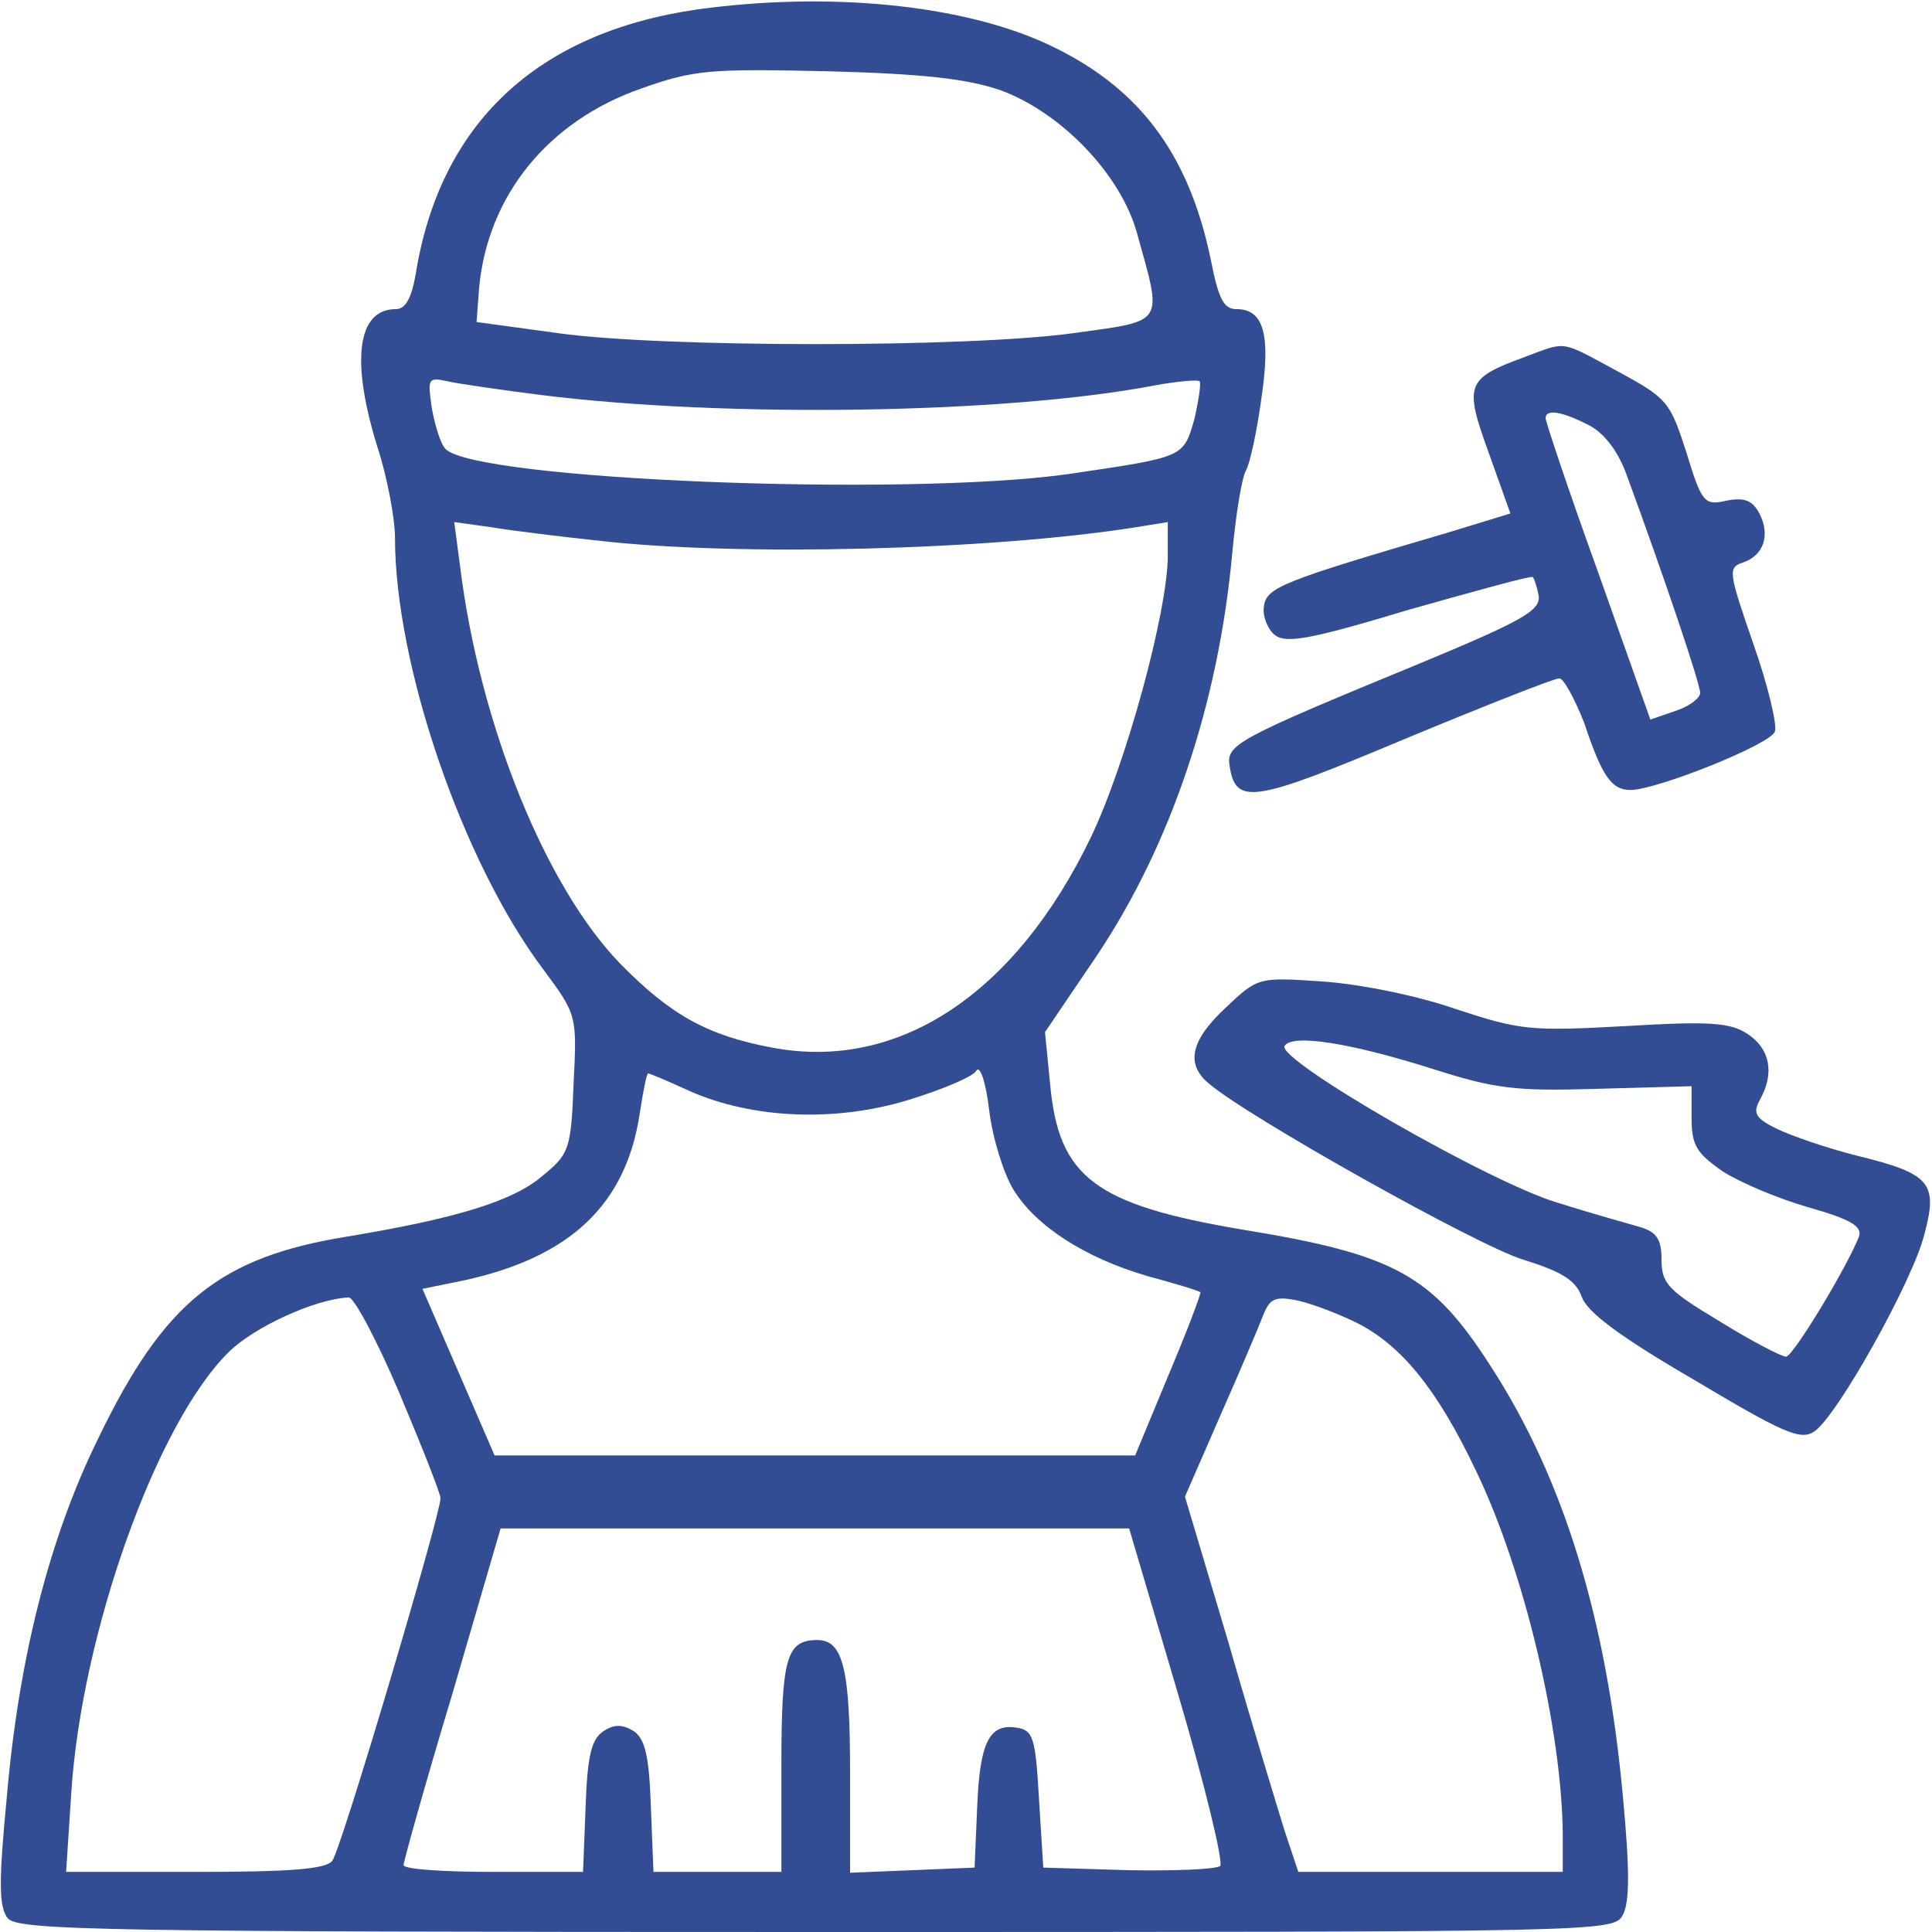
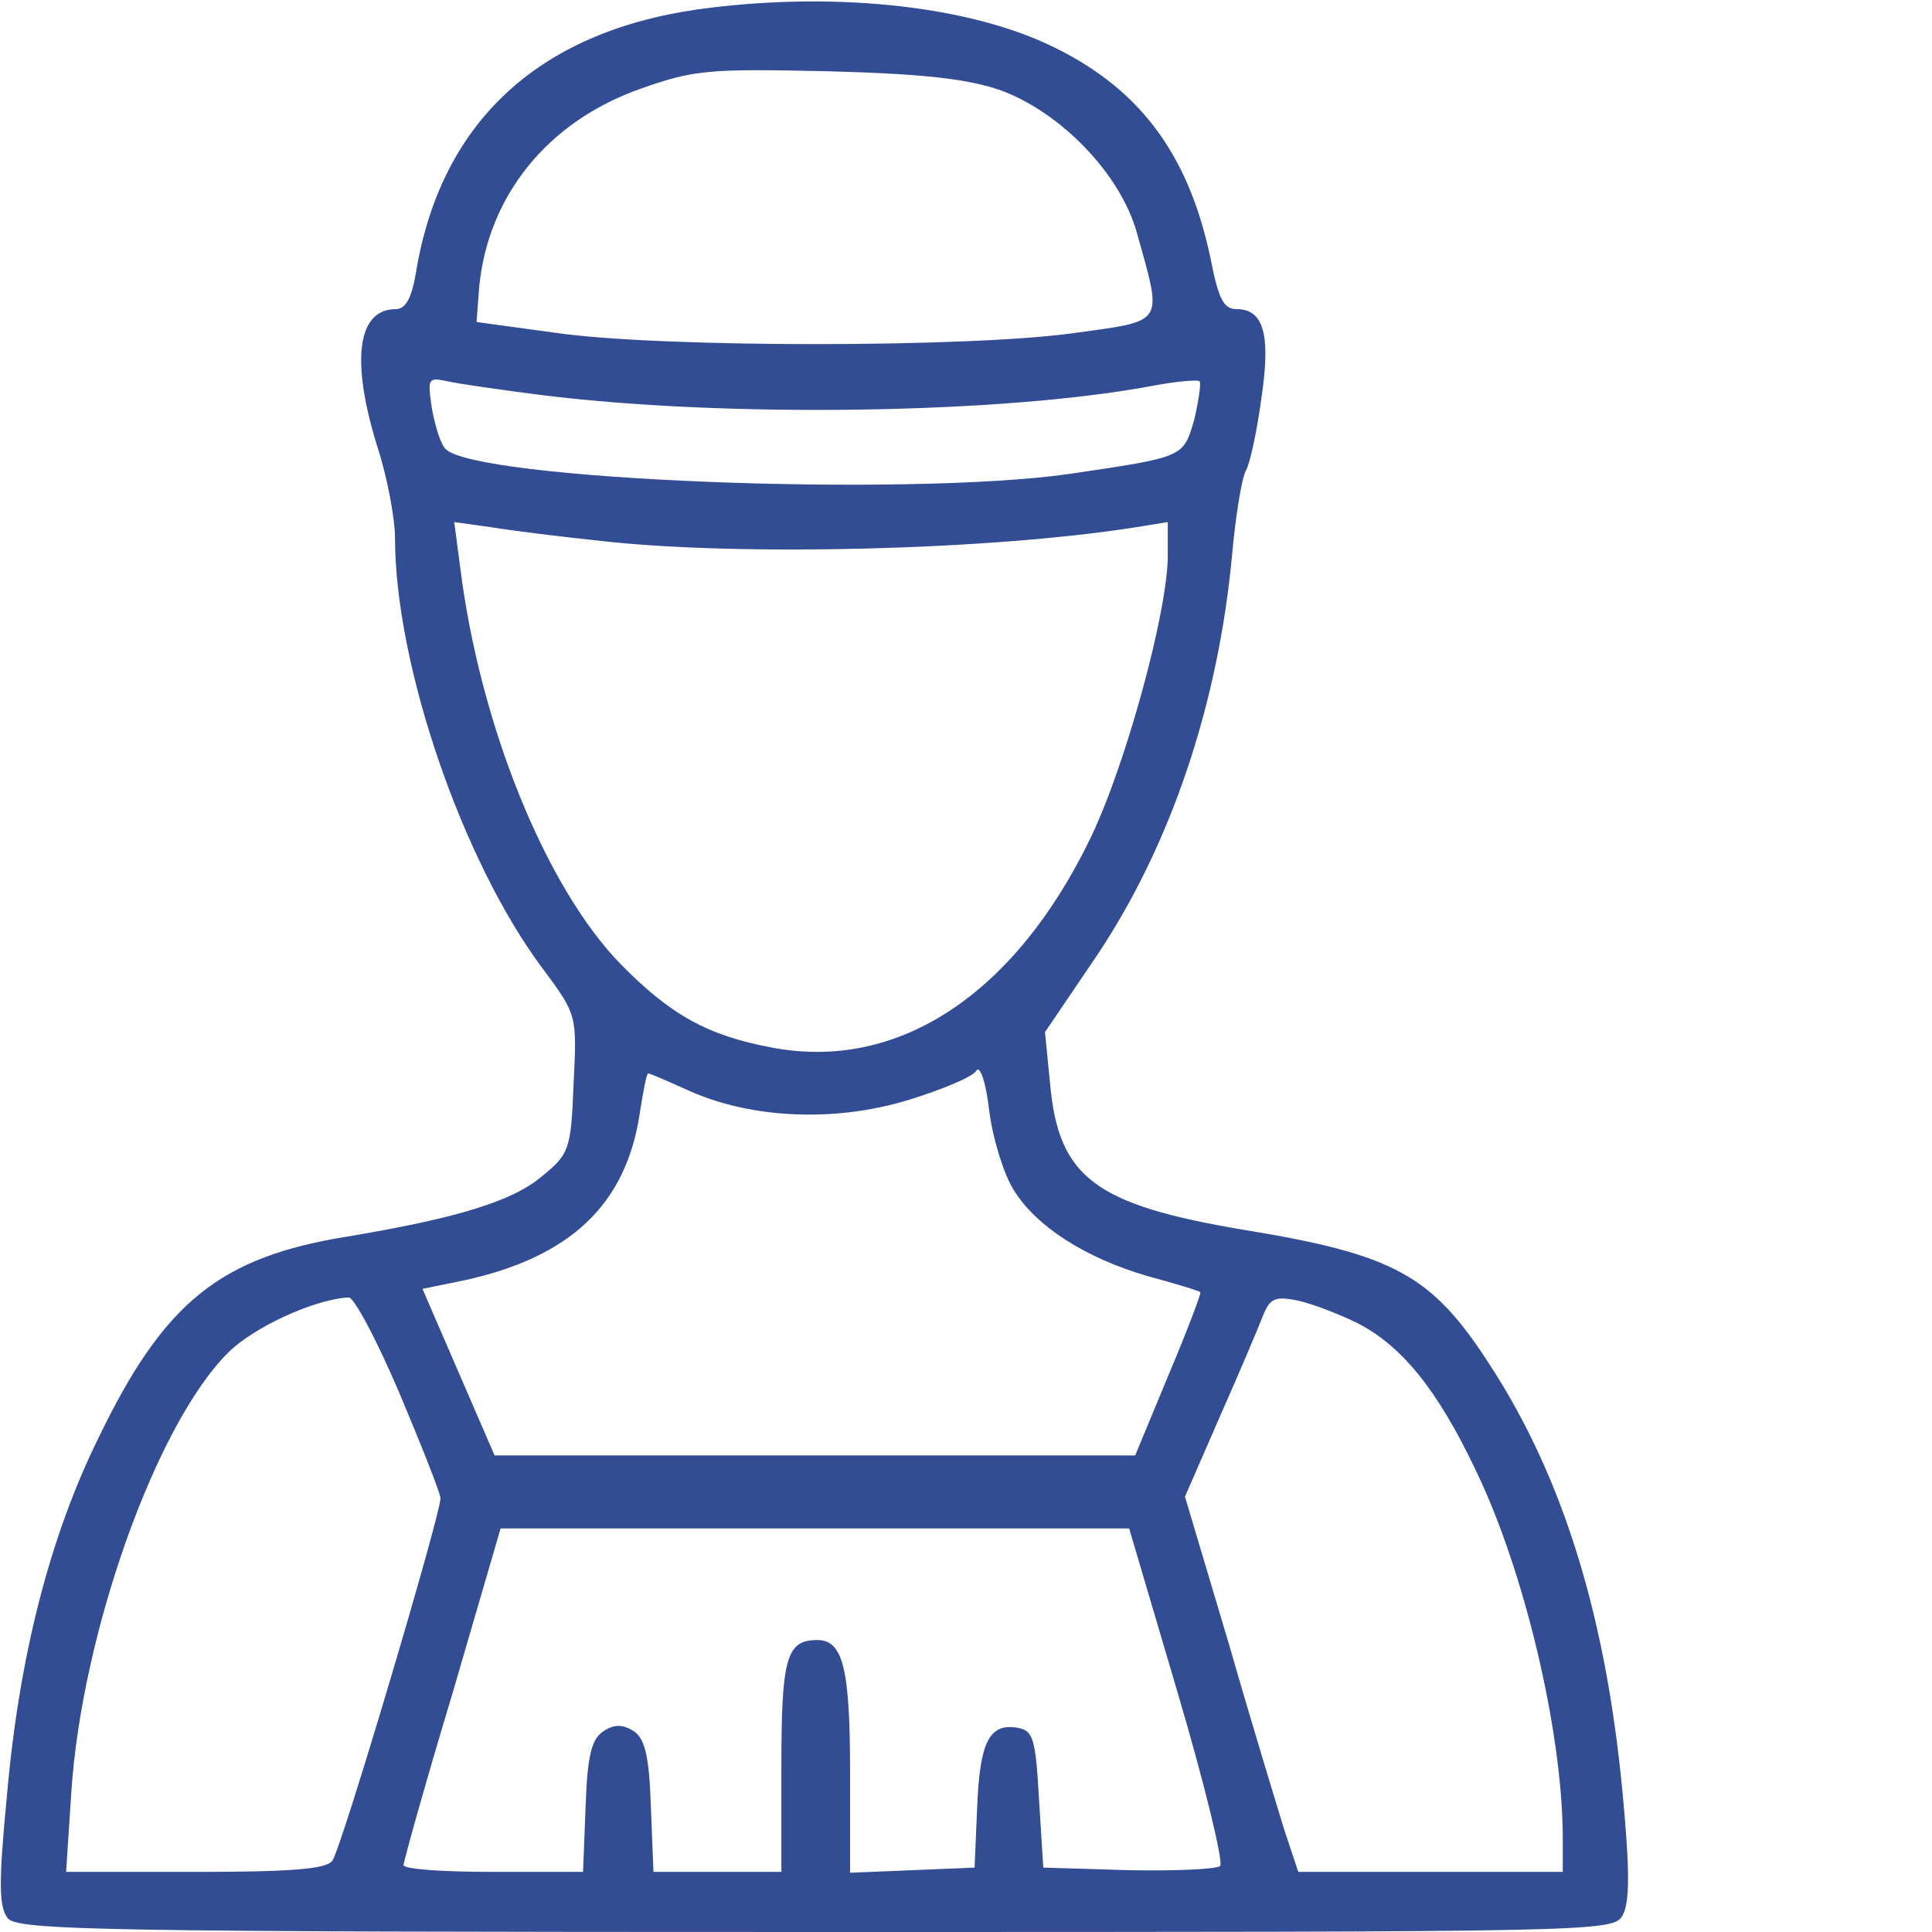
<svg xmlns="http://www.w3.org/2000/svg" t="1727061876739" class="icon" viewBox="0 0 1024 1024" version="1.1" p-id="10252" width="100" height="100">
  <path d="M369.55 5.006C284.444 17.294 233.017 65.536 220.274 145.636c-2.276 12.743-5.461 18.204-10.468 18.204-20.48 0-24.121 27.307-9.557 73.728 5.006 15.474 9.102 37.319 9.102 47.332 0 67.812 35.954 172.032 78.279 228.466 18.204 24.576 18.204 24.576 16.384 60.985-1.365 35.044-2.276 37.319-16.839 49.152-15.474 13.198-45.511 22.3-102.855 31.858-67.812 10.923-97.394 34.588-132.437 107.406C26.396 814.649 10.012 878.364 3.641 952.092c-4.551 46.876-4.096 58.709 0.455 64.626 5.461 6.372 48.242 7.282 428.715 7.282 420.068 0 422.343 0 427.349-9.102 3.641-6.827 3.641-24.121 0-62.805-8.647-94.208-31.403-168.391-70.087-228.011-30.948-48.242-50.517-59.164-131.527-72.363-78.279-13.198-97.394-27.762-101.945-76.914l-2.731-27.762 27.762-40.96c39.14-58.709 64.171-133.348 71.452-212.537 1.82-20.025 5.006-40.05 7.282-44.146 2.276-4.096 5.916-21.39 8.192-38.229C673.564 177.493 669.924 163.84 655.36 163.84c-6.827 0-9.557-5.461-13.653-26.396-11.833-56.889-38.684-91.932-86.926-114.233-45.511-20.935-116.053-27.762-185.23-18.204z m160.654 42.78c32.313 11.833 63.716 44.601 72.363 75.548 13.653 49.152 15.474 46.421-33.678 53.248-55.979 7.737-217.543 7.737-273.067 0l-43.236-5.916 1.365-18.204c4.551-48.697 36.409-88.292 86.016-105.586 28.217-10.012 36.409-10.468 99.214-9.102 50.972 1.365 73.728 4.096 91.022 10.012zM286.72 209.351c98.304 12.288 246.215 10.012 324.949-5.006 12.288-2.276 23.211-3.186 24.121-2.276 0.91 0.91-0.455 10.012-2.731 20.025-5.916 20.48-5.006 20.025-66.446 29.127-86.926 12.288-314.027 3.186-330.411-13.198-2.731-2.731-5.461-11.833-7.282-21.39-2.276-15.929-2.276-16.839 8.192-14.564 5.916 1.365 28.217 4.551 49.607 7.282z m31.858 77.369c72.818 8.192 205.71 5.006 283.534-7.282l16.839-2.731v17.749c0 29.582-22.3 111.047-40.96 149.732-40.05 82.83-101.945 123.79-168.846 111.047-34.133-6.372-53.703-17.294-80.1-44.146-39.595-40.505-74.638-126.521-85.106-210.261l-3.186-24.121 19.57 2.731c10.923 1.82 36.864 5.006 58.254 7.282z m218.453 343.609c11.833 19.57 38.229 36.409 70.997 45.966 15.019 4.096 27.307 7.737 28.217 8.647 0.455 0.455-6.827 20.025-16.839 43.691l-17.749 42.78H262.144l-19.115-44.146-19.115-44.146 22.3-4.551c55.979-12.288 85.561-40.05 92.843-88.292 1.82-11.833 3.641-21.39 4.551-21.39 0.455 0 10.468 4.096 22.3 9.557 33.223 14.564 76.914 16.384 115.598 4.551 17.749-5.461 34.133-12.288 35.954-15.474 1.82-3.186 5.006 5.461 6.827 20.935 1.82 15.019 7.737 33.678 12.743 41.87z m-325.404 107.861c11.833 28.217 21.845 53.248 21.845 55.979 0 8.647-52.793 186.596-57.344 192.057-3.186 4.551-23.211 5.916-72.818 5.916h-68.267l2.731-41.87c5.461-84.651 45.056-195.698 83.285-233.472 13.198-13.198 45.511-28.217 63.716-29.127 2.731-0.455 15.019 22.756 26.852 50.517z m507.904-36.864c23.211 11.833 42.325 35.044 62.805 78.279 25.486 52.793 45.511 136.988 45.966 192.967v19.57h-140.174l-7.282-21.845c-3.641-11.833-17.294-56.434-29.582-99.214l-23.211-77.824 18.66-42.78c10.468-23.666 20.48-47.332 22.756-53.248 3.641-9.102 6.372-10.468 19.115-7.737 7.737 1.82 21.845 7.282 30.948 11.833z m-95.118 196.608c14.108 47.787 24.121 89.202 22.3 91.022-1.82 1.82-23.666 2.731-48.697 2.276l-45.056-1.365-2.276-36.409c-1.82-32.768-3.186-36.409-11.833-37.774-14.564-2.276-19.57 7.737-20.935 42.325l-1.365 31.858-32.768 1.365-33.223 1.365v-52.793c0-55.068-3.641-70.542-17.294-70.542-16.384 0-19.115 9.102-19.115 66.901V992.142H346.34l-1.365-34.588c-0.91-27.307-3.186-35.954-9.102-40.05-5.916-3.641-10.468-3.641-15.929 0-6.372 4.096-8.647 12.743-9.557 40.05l-1.365 34.588H261.689c-26.396 0-47.787-1.365-47.787-3.641 0-1.82 11.378-42.78 25.941-91.022l25.486-87.381h333.141l25.941 87.836z" p-id="10253" fill="#334D94" />
-   <path d="M807.822 189.326c-30.948 11.378-31.858 14.564-18.66 50.972l11.378 31.858-32.768 10.012c-88.292 25.941-96.484 29.127-97.849 39.14-0.91 5.006 1.82 11.833 5.461 15.019 5.916 5.006 18.66 2.731 71.452-13.198 35.499-10.012 65.081-18.204 65.536-17.294 0.91 0.91 2.276 5.461 3.186 10.012 0.91 7.737-8.647 13.198-62.35 35.499-98.304 40.505-103.31 43.236-101.49 54.613 3.186 20.935 12.288 19.57 92.388-14.108 42.78-17.749 79.644-32.313 82.375-32.313 2.276 0 8.192 10.923 13.198 23.666 9.557 28.672 14.564 35.499 24.576 35.499 13.653 0 74.183-24.121 76.459-30.948 1.365-3.186-3.641-24.576-11.378-46.421-13.198-38.229-13.653-40.505-5.461-43.236 10.923-3.641 14.564-14.564 8.647-25.941-3.641-6.827-7.737-8.647-17.294-6.827-11.833 2.731-13.198 1.365-21.39-25.486-8.647-26.852-10.012-28.672-35.954-42.78-31.403-16.839-26.852-16.384-50.062-7.737z m34.133 35.954c8.192 4.096 15.474 13.653 20.025 25.941 19.57 53.248 39.14 111.047 39.14 116.053 0 2.731-5.916 7.282-13.198 9.557l-13.198 4.551-27.762-78.279c-15.474-42.78-27.762-79.644-27.762-81.465 0-5.006 8.647-3.641 22.756 3.641zM649.899 533.845c-18.66 17.294-21.845 30.037-9.102 40.505 20.025 17.294 142.45 86.016 166.571 93.298 20.48 6.372 27.762 10.923 30.948 19.57 2.731 8.192 20.48 21.39 59.62 44.146 47.332 28.217 56.434 32.313 63.716 27.307 11.833-7.737 51.883-79.189 58.254-104.22 7.282-27.307 3.641-32.313-35.499-41.87-16.384-4.096-35.954-10.923-43.236-14.564-10.923-5.461-12.288-8.192-8.192-15.474 7.737-14.108 5.006-26.852-6.827-34.588-9.102-5.916-19.57-6.827-64.626-4.096-50.517 2.731-55.524 2.276-90.112-9.102-20.935-7.282-50.972-13.198-70.542-14.564-33.678-2.276-34.133-2.276-50.972 13.653z m109.682 32.768c32.768 10.468 43.691 11.833 87.381 10.468l49.607-1.365v16.839c0 14.564 2.731 18.66 16.384 28.217 9.102 5.916 29.582 14.564 45.511 19.115 22.3 6.372 28.672 10.012 26.852 15.474-6.372 16.384-35.044 63.716-38.684 63.716-2.276 0-18.204-8.192-35.044-18.66-27.307-16.384-30.948-20.025-30.948-32.768 0-10.468-2.276-14.564-11.378-17.294-6.372-1.82-25.941-7.282-43.236-12.743-35.954-10.468-149.732-76.004-145.18-83.285 4.096-6.372 34.133-1.82 78.734 12.288z" p-id="10254" fill="#334D94" />
</svg>